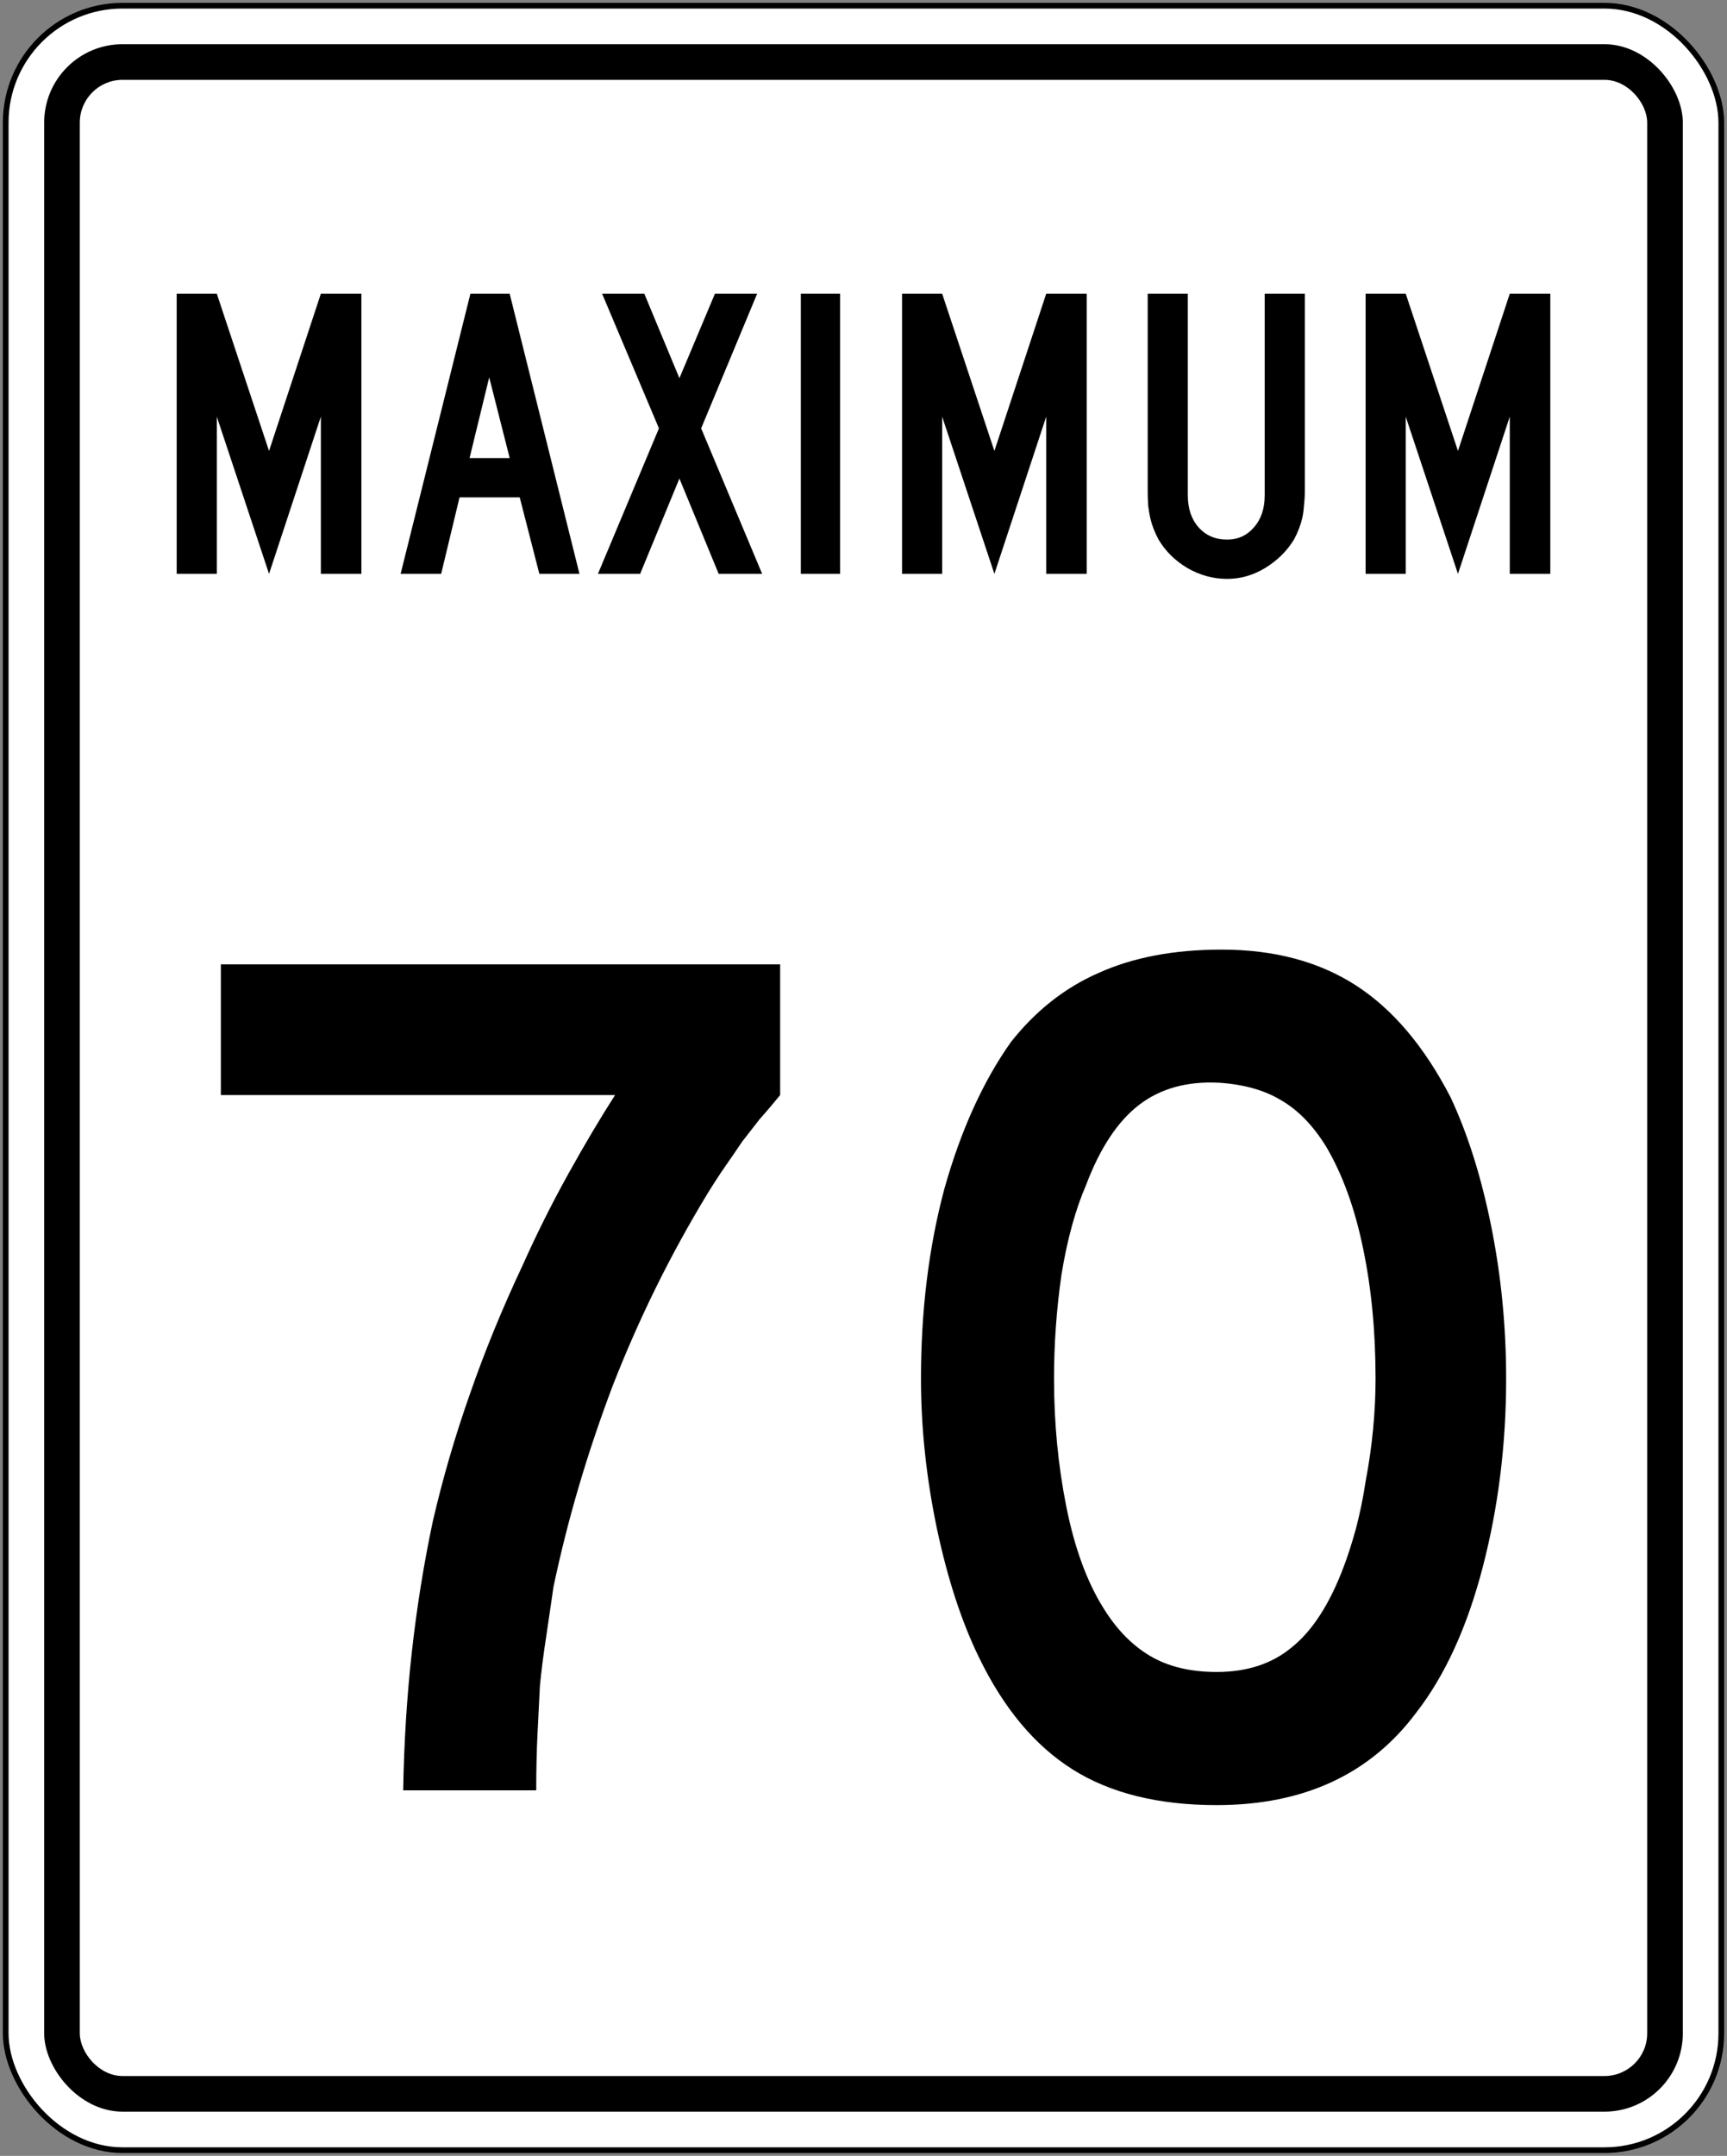
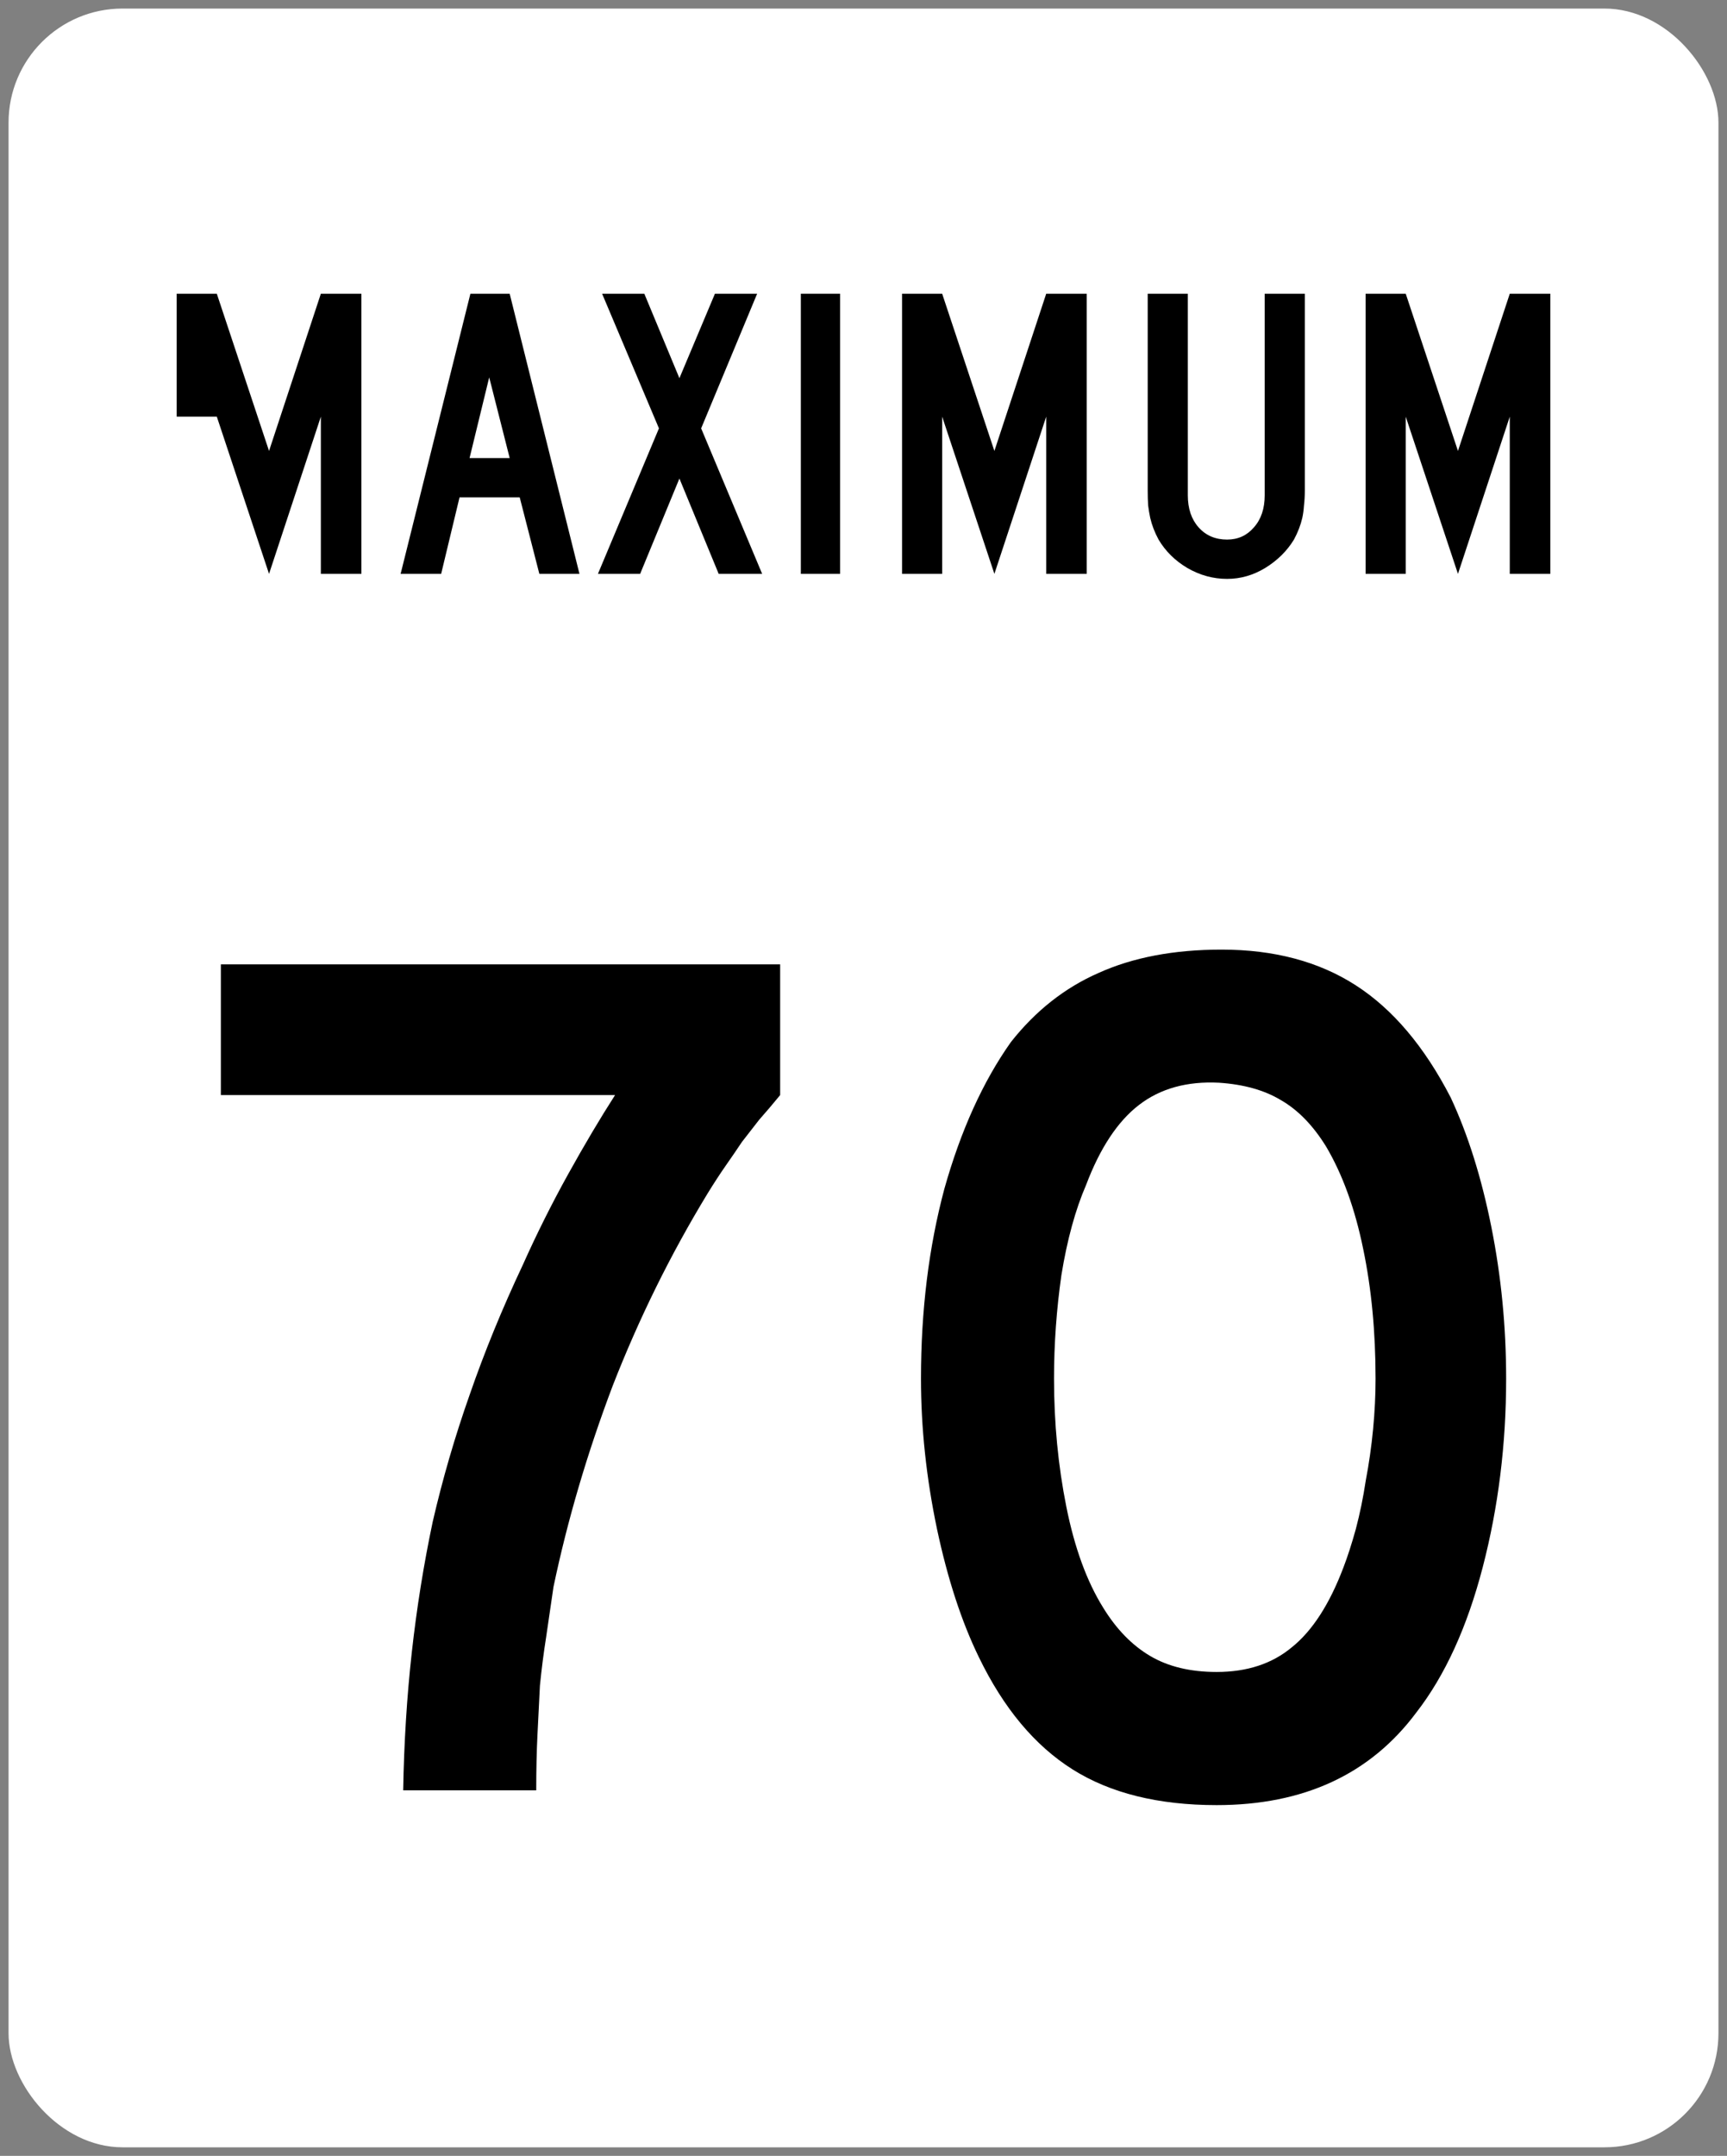
<svg xmlns="http://www.w3.org/2000/svg" xmlns:ns1="http://www.inkscape.org/namespaces/inkscape" xmlns:ns2="http://sodipodi.sourceforge.net/DTD/sodipodi-0.dtd" width="606mm" height="756mm" viewBox="0 0 606 756" version="1.1" id="svg8" ns1:version="0.92.4 (5da689c313, 2019-01-14)" ns2:docname="Ontario_Rb-1.svg">
  <rect x="0" y="0" width="606" height="756" fill="#808080" stroke="none" />
  <defs id="defs2" />
  <ns2:namedview id="base" pagecolor="#ffffff" bordercolor="#666666" borderopacity="1.0" ns1:pageopacity="0.0" ns1:pageshadow="2" ns1:zoom="0.12374369" ns1:cx="2359.4951" ns1:cy="549.7405" ns1:document-units="mm" ns1:current-layer="text29" showgrid="false" showguides="false" ns1:window-width="1920" ns1:window-height="1057" ns1:window-x="-8" ns1:window-y="-8" ns1:window-maximized="1" ns1:snap-global="false" showborder="false" />
  <g ns1:label="Layer 1" ns1:groupmode="layer" id="layer1" transform="translate(0,459)">
-     <rect style="fill:#000000;fill-opacity:1;stroke:none;stroke-width:270.859;stroke-linecap:round;stroke-linejoin:round;stroke-miterlimit:1.414;stroke-dasharray:none;stroke-opacity:1" id="rect18" width="604" height="754" x="1" y="-458" rx="42" ry="42" />
    <rect ry="40" rx="40" y="-456" x="3" height="750" width="600" id="rect20" style="fill:#ffffff;fill-opacity:1;stroke:none;stroke-width:269.244;stroke-linecap:round;stroke-linejoin:round;stroke-miterlimit:1.414;stroke-dasharray:none;stroke-opacity:1" />
-     <rect style="fill:#000000;fill-opacity:1;stroke:none;stroke-width:259.145;stroke-linecap:round;stroke-linejoin:round;stroke-miterlimit:1.414;stroke-dasharray:none;stroke-opacity:1" id="rect1284" width="575" height="725" x="15.5" y="-443.5" rx="27.5" ry="27.5" />
    <rect ry="15" rx="15" y="-431" x="28" height="700" width="550" id="rect1286" style="fill:#ffffff;fill-opacity:1;stroke:none;stroke-width:249.04;stroke-linecap:round;stroke-linejoin:round;stroke-miterlimit:1.414;stroke-dasharray:none;stroke-opacity:1" />
    <g aria-label="50" style="font-style:normal;font-variant:normal;font-weight:normal;font-stretch:normal;font-size:432.277px;line-height:1.25;font-family:'Roadgeek 2005 Series D';-inkscape-font-specification:'Roadgeek 2005 Series D';letter-spacing:0px;word-spacing:0px;fill:#000000;fill-opacity:1;stroke:none;stroke-width:10.807" id="text1400">
      <g aria-label="MAXIMUM" style="font-style:normal;font-variant:normal;font-weight:normal;font-stretch:normal;font-size:146.628px;line-height:1.25;font-family:'Roadgeek 2005 Series C';-inkscape-font-specification:'Roadgeek 2005 Series C';letter-spacing:0px;word-spacing:0px;fill:#000000;fill-opacity:1;stroke:none;stroke-width:39.615" id="text1419">
-         <path d="m 112.587,-257.76 v -55.132 l -18.182,55.132 -18.328,-55.132 v 55.132 H 62 V -356 H 76.076 L 94.405,-300.868 112.587,-356 h 14.223 v 98.24 z" style="font-style:normal;font-variant:normal;font-weight:normal;font-stretch:normal;font-family:'Roadgeek 2005 Series C';-inkscape-font-specification:'Roadgeek 2005 Series C';fill:#000000;fill-opacity:1;stroke:none;stroke-width:39.615" id="path1421" ns1:connector-curvature="0" />
+         <path d="m 112.587,-257.76 v -55.132 l -18.182,55.132 -18.328,-55.132 H 62 V -356 H 76.076 L 94.405,-300.868 112.587,-356 h 14.223 v 98.24 z" style="font-style:normal;font-variant:normal;font-weight:normal;font-stretch:normal;font-family:'Roadgeek 2005 Series C';-inkscape-font-specification:'Roadgeek 2005 Series C';fill:#000000;fill-opacity:1;stroke:none;stroke-width:39.615" id="path1421" ns1:connector-curvature="0" />
        <path d="m 189.257,-257.76 -6.891,-26.833 h -21.114 l -6.452,26.833 H 140.576 L 165.063,-356 h 13.783 l 24.487,98.24 z m -17.595,-68.915 -6.891,28.299 h 14.076 z" style="font-style:normal;font-variant:normal;font-weight:normal;font-stretch:normal;font-family:'Roadgeek 2005 Series C';-inkscape-font-specification:'Roadgeek 2005 Series C';fill:#000000;fill-opacity:1;stroke:none;stroke-width:39.615" id="path1423" ns1:connector-curvature="0" />
        <path d="m 252.188,-257.76 -13.783,-33.431 -13.783,33.431 H 209.813 L 231.221,-308.786 211.279,-356 h 14.809 l 12.317,29.619 L 250.869,-356 h 14.809 l -19.648,47.214 21.408,51.026 z" style="font-style:normal;font-variant:normal;font-weight:normal;font-stretch:normal;font-family:'Roadgeek 2005 Series C';-inkscape-font-specification:'Roadgeek 2005 Series C';fill:#000000;fill-opacity:1;stroke:none;stroke-width:39.615" id="path1425" ns1:connector-curvature="0" />
        <path d="M 281.014,-257.76 V -356 h 13.783 v 98.24 z" style="font-style:normal;font-variant:normal;font-weight:normal;font-stretch:normal;font-family:'Roadgeek 2005 Series C';-inkscape-font-specification:'Roadgeek 2005 Series C';fill:#000000;fill-opacity:1;stroke:none;stroke-width:39.615" id="path1427" ns1:connector-curvature="0" />
        <path d="m 367.112,-257.76 v -55.132 l -18.182,55.132 -18.328,-55.132 v 55.132 H 316.526 V -356 h 14.076 l 18.328,55.132 L 367.112,-356 h 14.223 v 98.24 z" style="font-style:normal;font-variant:normal;font-weight:normal;font-stretch:normal;font-family:'Roadgeek 2005 Series C';-inkscape-font-specification:'Roadgeek 2005 Series C';fill:#000000;fill-opacity:1;stroke:none;stroke-width:39.615" id="path1429" ns1:connector-curvature="0" />
        <path d="m 457.859,-287.085 q 0,2.933 -0.293,5.279 -0.147,2.346 -0.587,4.399 -0.44,1.906 -1.173,3.812 -0.733,1.906 -1.76,3.812 -3.666,6.012 -10.117,9.971 Q 437.624,-256 430.586,-256 q -7.331,0 -13.93,-3.812 -6.452,-3.812 -10.117,-9.971 -1.026,-1.906 -1.76,-3.812 -0.733,-1.906 -1.173,-3.812 -0.44,-2.053 -0.733,-4.399 -0.147,-2.346 -0.147,-5.279 V -356 h 14.076 v 70.674 q 0,7.038 3.812,11.29 3.812,4.252 9.971,4.252 5.718,0 9.384,-4.252 3.812,-4.252 3.812,-11.29 V -356 h 14.076 z" style="font-style:normal;font-variant:normal;font-weight:normal;font-stretch:normal;font-family:'Roadgeek 2005 Series C';-inkscape-font-specification:'Roadgeek 2005 Series C';fill:#000000;fill-opacity:1;stroke:none;stroke-width:39.615" id="path1431" ns1:connector-curvature="0" />
        <path d="m 529.777,-257.76 v -55.132 l -18.182,55.132 -18.328,-55.132 v 55.132 H 479.191 V -356 h 14.076 l 18.328,55.132 L 529.777,-356 h 14.223 v 98.24 z" style="font-style:normal;font-variant:normal;font-weight:normal;font-stretch:normal;font-family:'Roadgeek 2005 Series C';-inkscape-font-specification:'Roadgeek 2005 Series C';fill:#000000;fill-opacity:1;stroke:none;stroke-width:39.615" id="path1433" ns1:connector-curvature="0" />
        <g aria-label="20" style="font-style:normal;font-variant:normal;font-weight:normal;font-stretch:normal;font-size:432.277px;line-height:1.25;font-family:'Roadgeek 2005 Series D';-inkscape-font-specification:'Roadgeek 2005 Series D';letter-spacing:0px;word-spacing:0px;fill:#000000;fill-opacity:1;stroke:none;stroke-width:428.114" id="text25" transform="translate(-90.501)">
          <g aria-label="30" style="font-style:normal;font-variant:normal;font-weight:normal;font-stretch:normal;font-size:432.277px;line-height:1.25;font-family:'Roadgeek 2005 Series D';-inkscape-font-specification:'Roadgeek 2005 Series D';letter-spacing:0px;word-spacing:0px;fill:#000000;fill-opacity:1;stroke:none;stroke-width:4626.59" id="text26" transform="translate(-83.96)">
            <g aria-label="40" style="font-style:normal;font-variant:normal;font-weight:normal;font-stretch:normal;font-size:432.277px;line-height:1.25;font-family:'Roadgeek 2005 Series D';-inkscape-font-specification:'Roadgeek 2005 Series D';letter-spacing:0px;word-spacing:0px;fill:#000000;fill-opacity:1;stroke:none;stroke-width:49999.172" id="text27">
              <g aria-label="60" style="font-style:normal;font-variant:normal;font-weight:normal;font-stretch:normal;font-size:432.277px;line-height:1.25;font-family:'Roadgeek 2005 Series D';-inkscape-font-specification:'Roadgeek 2005 Series D';letter-spacing:0px;word-spacing:0px;fill:#000000;fill-opacity:1;stroke:none;stroke-width:540336.875" id="text28">
                <g aria-label="70" style="font-style:normal;font-variant:normal;font-weight:normal;font-stretch:normal;font-size:432.277px;line-height:1.25;font-family:'Roadgeek 2005 Series D';-inkscape-font-specification:'Roadgeek 2005 Series D';letter-spacing:0px;word-spacing:0px;fill:#000000;fill-opacity:1;stroke:none;stroke-width:5839375.5" id="text29">
                  <path d="m 448.214,-74.991 q -3.89,4.755 -7.349,8.646 -3.026,3.89 -6.052,7.781 -2.594,3.89 -5.62,8.213 -3.026,4.323 -6.484,9.942 -19.452,31.988 -33.285,67.435 -13.401,35.447 -20.749,70.461 -1.297,9.078 -2.594,17.723 -1.297,8.213 -2.161,16.859 -0.432,8.213 -0.865,17.291 -0.432,8.646 -0.432,19.452 h -46.686 q 0.432,-25.072 3.026,-48.415 2.594,-23.343 7.349,-45.821 5.187,-22.478 12.968,-44.524 7.781,-22.478 18.588,-45.389 7.349,-16.427 15.994,-31.988 8.646,-15.562 16.427,-27.666 H 251.961 v -45.821 h 196.254 z" style="font-style:normal;font-variant:normal;font-weight:normal;font-stretch:normal;font-family:'Roadgeek 2005 Series D';-inkscape-font-specification:'Roadgeek 2005 Series D';fill:#000000;fill-opacity:1;stroke:none;stroke-width:5839375.5" id="path41" ns1:connector-curvature="0" />
                  <path d="m 702.961,24.432 q 0,34.582 -8.213,66.138 -8.213,31.556 -23.343,51.009 Q 647.197,174 601.376,174 q -30.692,0 -50.576,-12.536 -19.885,-12.536 -32.853,-39.337 -9.078,-18.588 -14.697,-44.957 -5.62,-26.801 -5.62,-52.738 0,-35.879 8.213,-66.571 8.646,-30.692 23.343,-51.441 12.968,-16.427 30.692,-24.207 18.156,-8.213 43.228,-8.213 27.666,0 47.118,12.536 19.452,12.536 33.285,39.337 9.078,19.452 14.265,45.389 5.187,25.937 5.187,53.17 z m -45.821,0 q 0,-24.64 -4.323,-45.389 -4.323,-21.182 -12.968,-35.879 -6.916,-11.239 -15.994,-16.427 -8.646,-5.187 -21.614,-6.052 -16.859,-0.865 -28.098,7.781 -11.239,8.646 -18.588,28.098 -5.62,12.968 -8.646,31.556 -2.594,18.156 -2.594,36.311 0,23.343 4.323,44.957 4.323,21.614 12.968,35.447 6.916,11.239 16.427,16.859 9.51,5.62 23.343,5.62 15.994,0 26.369,-8.646 10.807,-8.646 18.156,-28.098 2.161,-5.62 4.323,-13.401 2.161,-8.213 3.458,-16.859 1.729,-9.078 2.594,-18.156 0.865,-9.078 0.865,-17.723 z" style="font-style:normal;font-variant:normal;font-weight:normal;font-stretch:normal;font-family:'Roadgeek 2005 Series D';-inkscape-font-specification:'Roadgeek 2005 Series D';fill:#000000;fill-opacity:1;stroke:none;stroke-width:5839375.5" id="path43" ns1:connector-curvature="0" />
                </g>
              </g>
            </g>
          </g>
        </g>
      </g>
    </g>
  </g>
</svg>